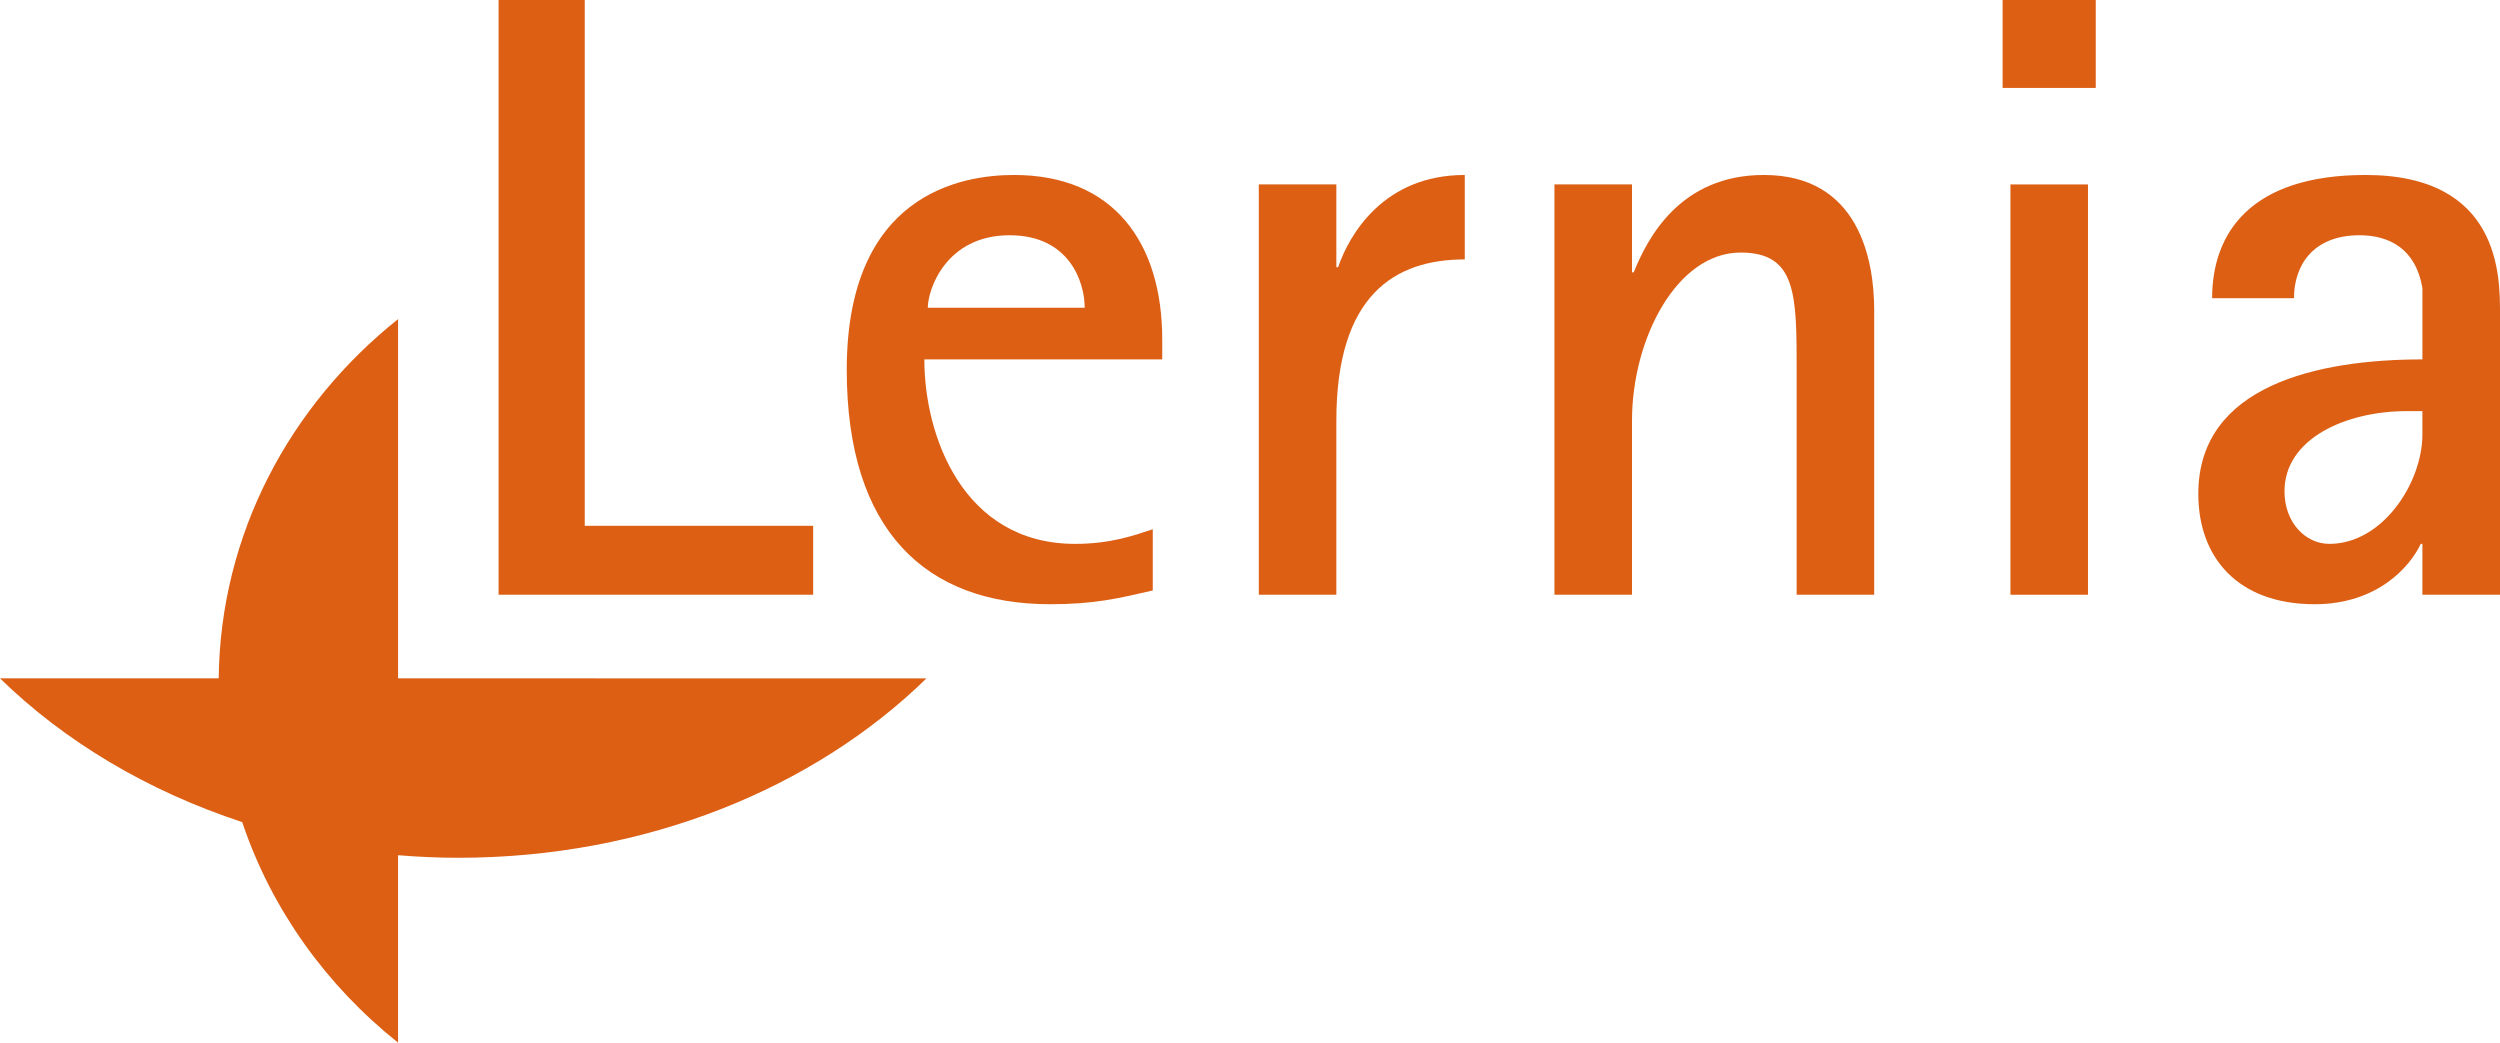
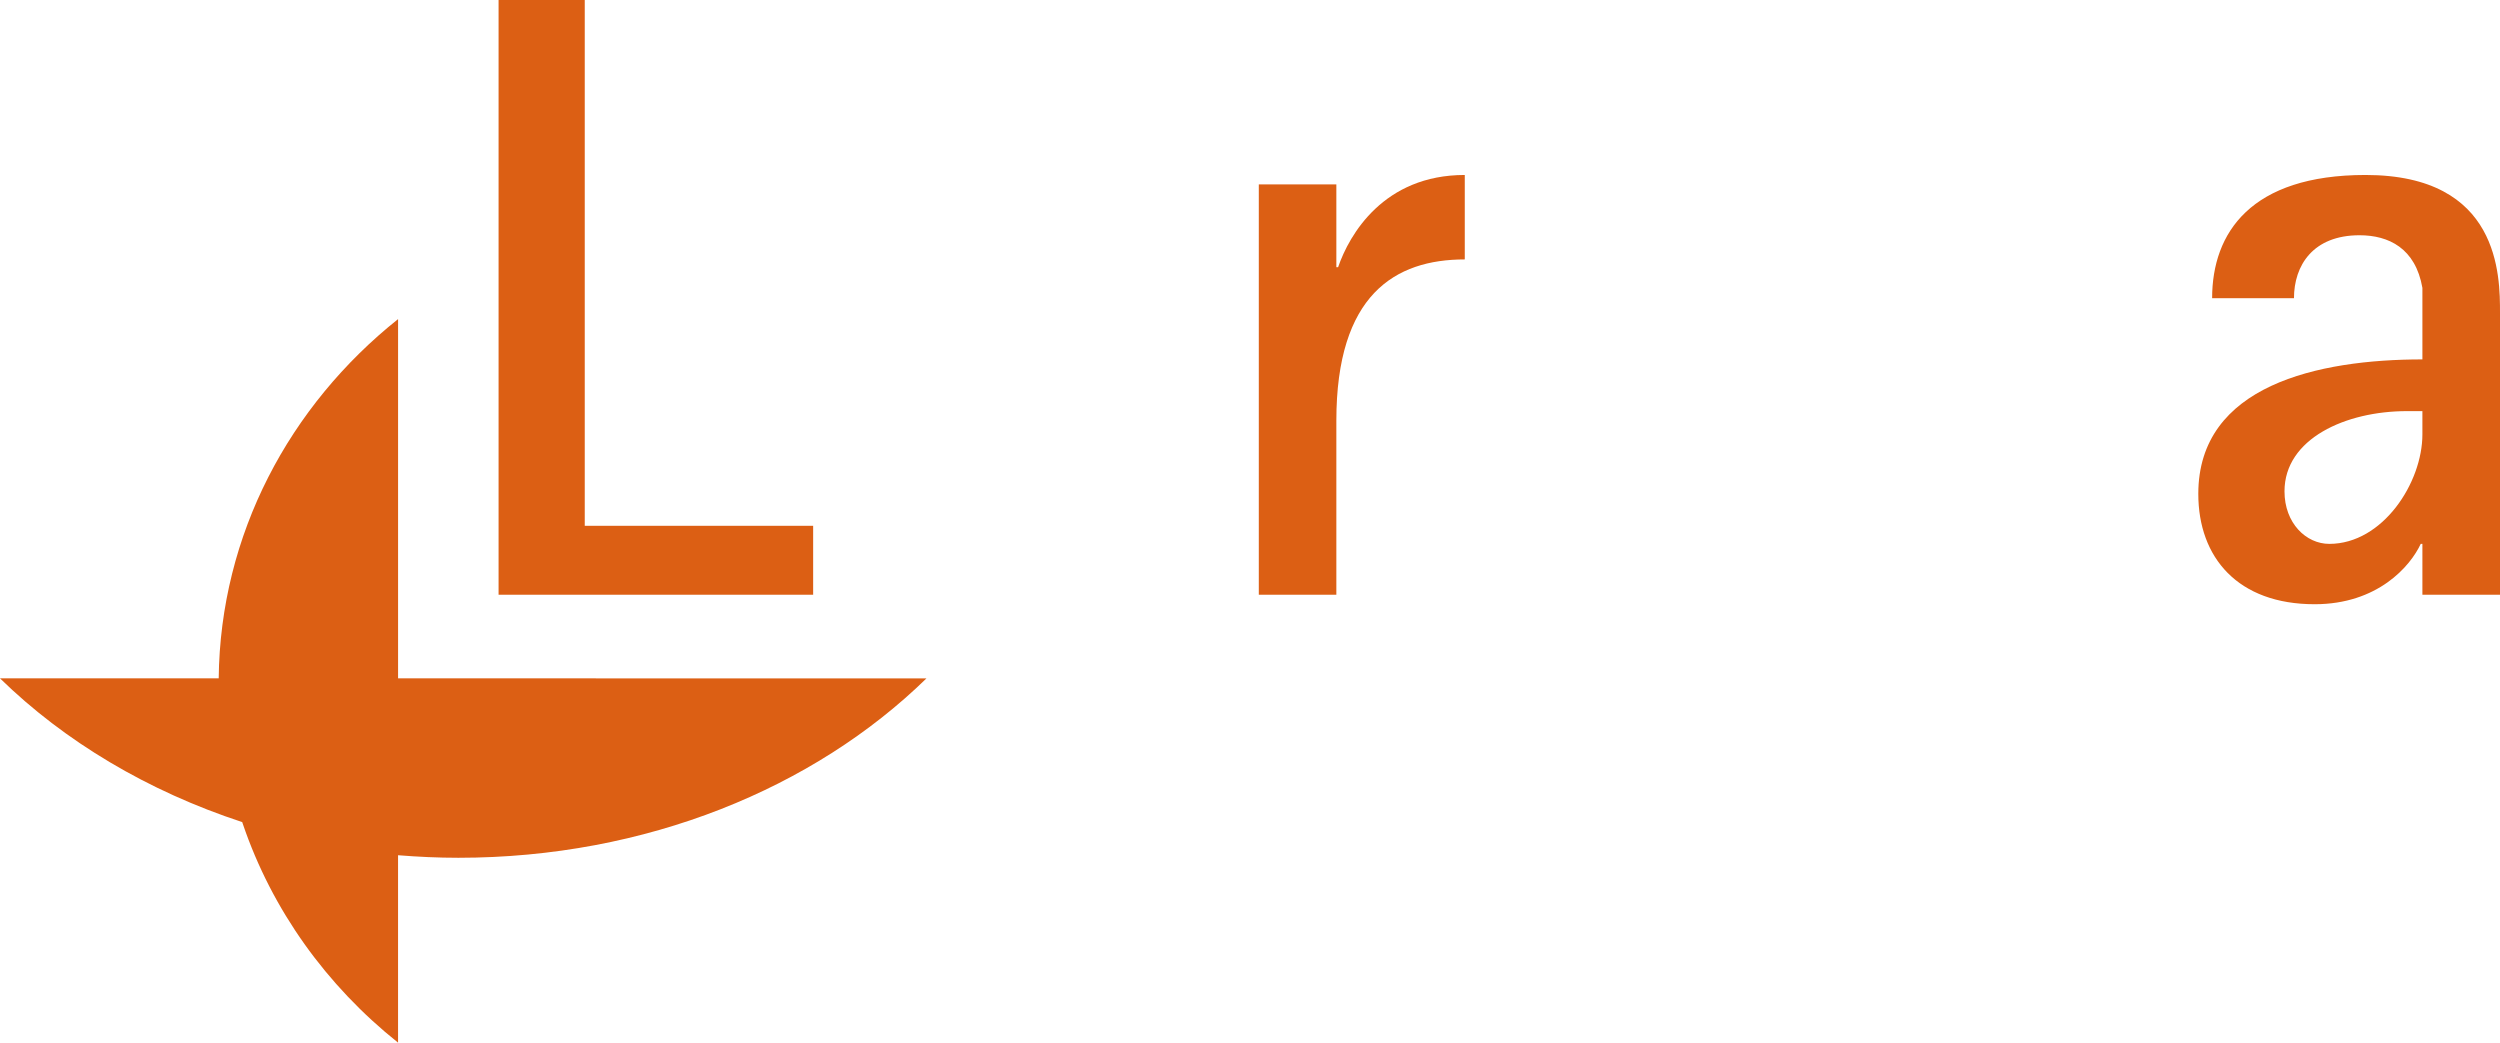
<svg xmlns="http://www.w3.org/2000/svg" version="1.1" id="Layer_1" x="0px" y="0px" viewBox="0 0 1000 417.05" style="enable-background:new 0 0 1000 417.05;" xml:space="preserve">
  <style type="text/css">
	.st0{fill:#DC5F14;}
	.st1{fill:#F4915B;}
	.st2{fill:#FFFFFF;}
</style>
  <g>
    <path class="st0" d="M199.43,0h34.47v210.31h91.36v27.58H199.43V0z" />
-     <path class="st0" d="M371.12,123.09c0-7.25,7.24-28.99,32.75-28.99c23.8,0,30.01,18.63,30.01,28.99H371.12z M461.12,211.69   c-7.24,2.42-16.89,5.86-31.04,5.86c-44.83,0-60.34-43.1-60.34-73.79h95.16v-7.91c0-38.64-19.31-65.86-59.3-65.86   c-21.02,0-66.9,7.57-66.9,77.94c0,64.46,31.74,93.76,81.38,93.76c17.92,0,27.59-2.41,41.03-5.51V211.69z" />
    <path class="st0" d="M503.52,73.77h31.02v33.11h0.7c4.49-13.1,18.28-36.89,50.67-36.89v33.78c-27.92,0-51.37,14.14-51.37,64.5   v69.63h-31.02V73.77z" />
-     <path class="st0" d="M621.77,73.77h31.03v35.17h0.69c5.53-13.8,18.63-38.95,52.06-38.95c37.92,0,44.13,33.78,44.13,54.12V237.9   h-31.02v-89.62c0-30.37,0-47.26-22.41-47.26c-25.52,0-43.45,34.47-43.45,67.25v69.63h-31.03V73.77z" />
-     <path class="st0" d="M804.17,73.77h31.02V237.9h-31.02V73.77z M801.05,0h37.25v35.17h-37.25V0z" />
    <path class="st0" d="M968.96,164.46v9.29c0,19.32-15.85,43.8-37.24,43.8c-9.29,0-17.92-8.27-17.92-21.03   c0-21.05,24.47-32.07,48.96-32.07H968.96z M968.96,237.9H1000V125.17c0-14.82,0-55.18-53.79-55.18c-45.84,0-61.36,23.1-61.36,49.3   h32.74c0-13.09,7.58-25.19,26.2-25.19c11.72,0,22.41,5.2,25.17,21.05v28.61c-41.71,0-89.64,10.35-89.64,53.79   c0,25.51,15.87,44.14,46.54,44.14c25.18,0,38.27-15.17,42.43-24.14h0.67V237.9z" />
    <path class="st0" d="M370.58,271.36l-211.35-0.02v-143.7c-43.4,34.6-71.12,86.09-71.75,143.7h-0.03H0   c25.85,25.24,59.09,45.09,96.89,57.5c0.08,0.24,0.16,0.48,0.24,0.73c11.7,34.43,33.46,64.66,62.09,87.49v-74.97   c7.96,0.64,15.99,1.02,24.14,1.02C258.4,343.11,325.61,315.26,370.58,271.36z" />
  </g>
</svg>